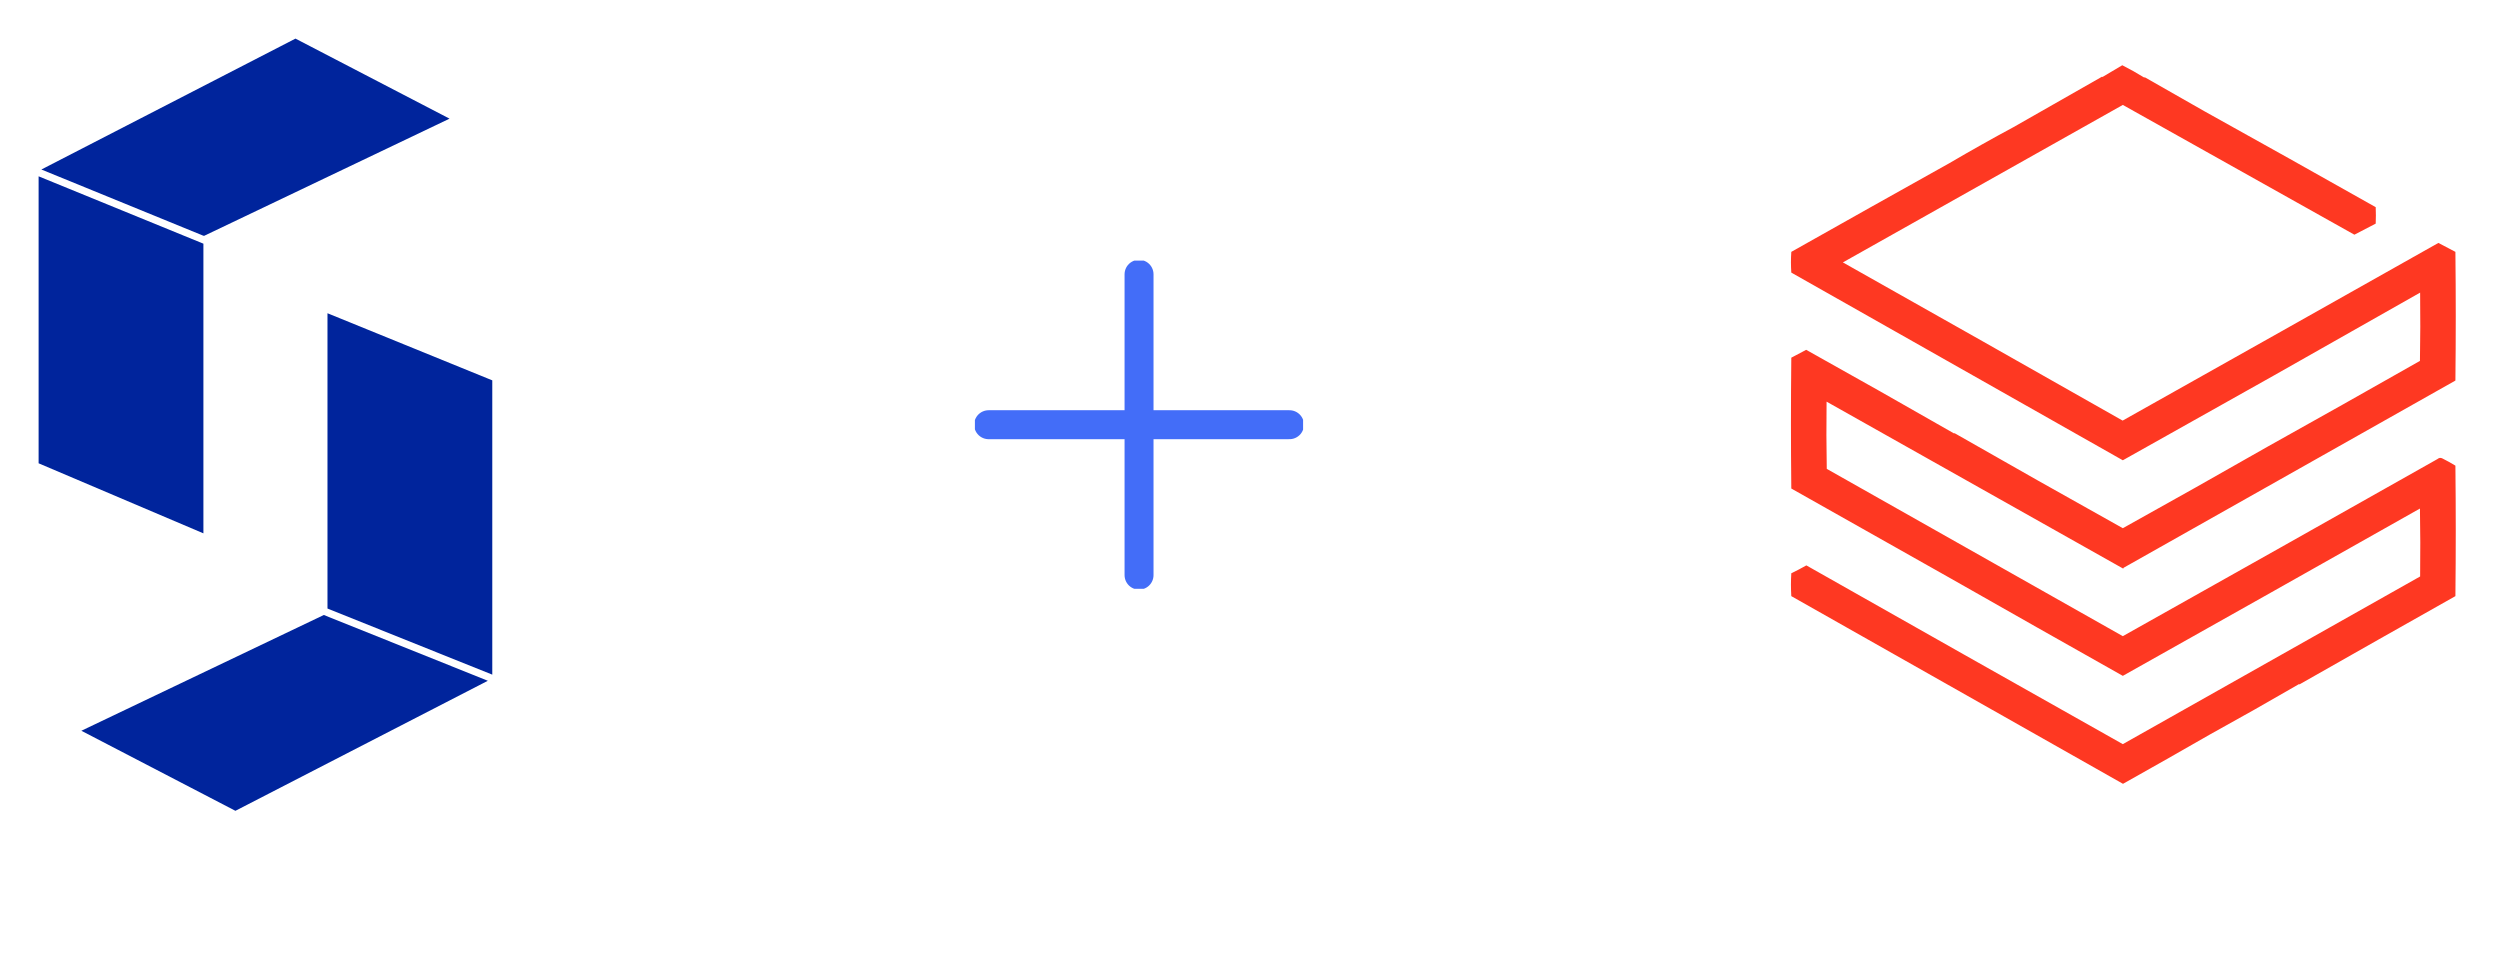
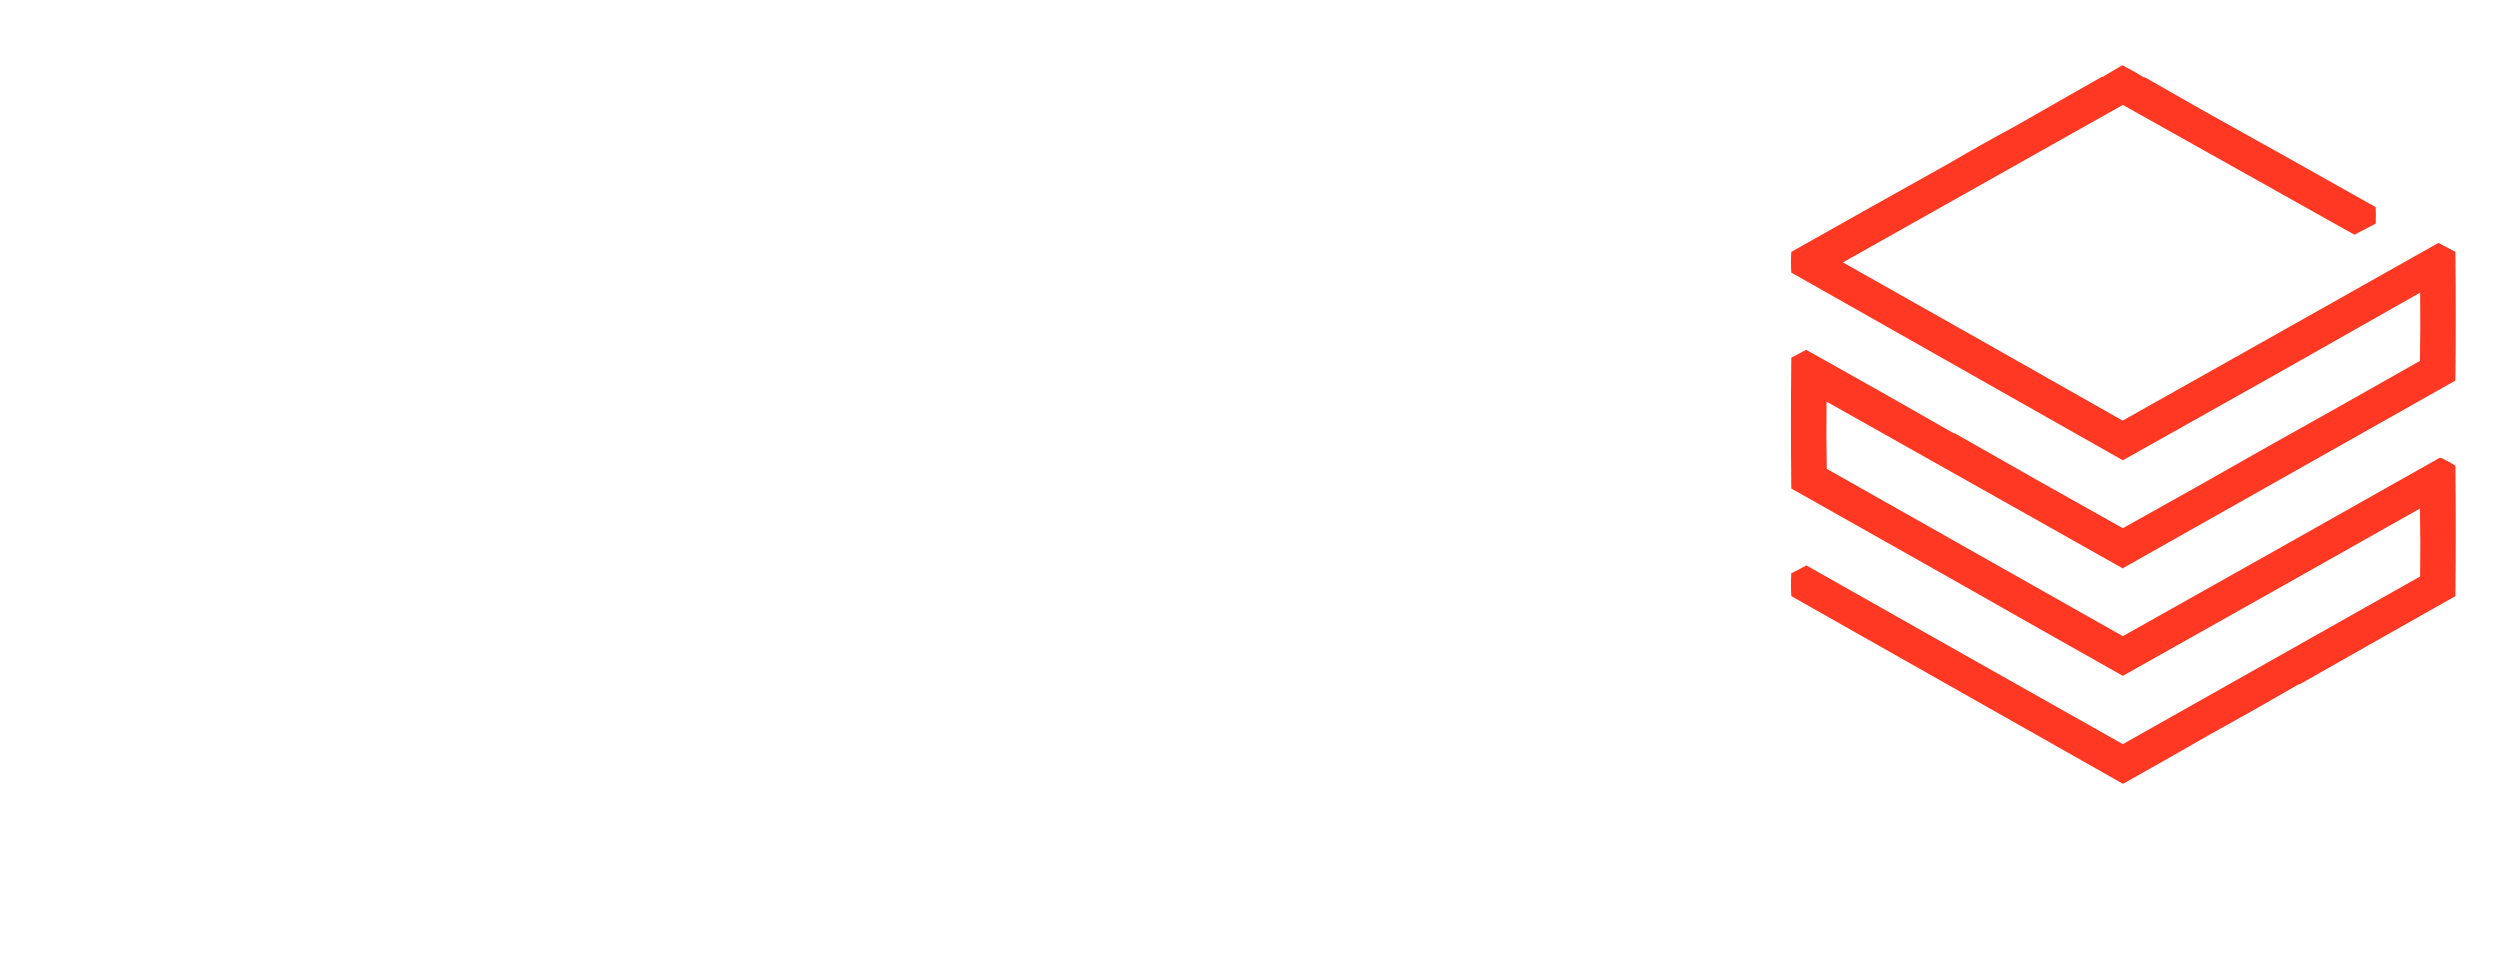
<svg xmlns="http://www.w3.org/2000/svg" width="259" height="100" viewBox="0 0 259 100" fill="none">
  <g filter="url(#filter0_d_1984_17248)">
-     <path fill-rule="evenodd" clip-rule="evenodd" d="M33.548 59.713L8.429 71.707L24.389 80L50.54 66.528L33.548 59.713ZM51 65.893V35.405L33.927 28.452V59.044L51 65.893Z" fill="#00249C" />
-     <path fill-rule="evenodd" clip-rule="evenodd" d="M21.137 20.438L21.073 20.412V20.423L4.286 13.561L30.611 0L46.572 8.293L21.137 20.438ZM4 14.267V43.997L21.073 51.255V21.245L4 14.267Z" fill="#00249C" />
    <g clip-path="url(#clip0_1984_17248)">
-       <path d="M118.005 55.583V24.417M102.422 40H133.589" stroke="#436DF8" stroke-width="3" stroke-linecap="round" />
-     </g>
+       </g>
    <path opacity="0.988" fill-rule="evenodd" clip-rule="evenodd" d="M219.868 2.759C220.634 3.145 221.382 3.564 222.113 4.019C222.15 4.019 222.187 4.019 222.225 4.019C224.276 5.181 226.323 6.348 228.366 7.519C234.27 10.797 240.189 14.111 246.123 17.463C246.148 18.031 246.148 18.599 246.123 19.167C245.392 19.553 244.656 19.936 243.915 20.315C235.894 15.817 227.897 11.335 219.924 6.87C210.256 12.303 200.589 17.741 190.923 23.185C200.563 28.615 210.223 34.078 219.905 39.574C230.86 33.422 241.764 27.286 252.617 21.167C253.199 21.481 253.786 21.79 254.38 22.093C254.429 26.537 254.429 30.982 254.38 35.426C242.912 41.897 231.457 48.36 220.017 54.815C219.993 54.843 219.975 54.873 219.961 54.907C209.855 49.214 199.613 43.449 189.234 37.611C189.204 39.932 189.21 42.253 189.253 44.574C199.474 50.357 209.698 56.134 219.924 61.907C230.801 55.804 241.668 49.686 252.524 43.556C252.672 43.429 252.833 43.404 253.007 43.481C253.477 43.716 253.934 43.969 254.38 44.241C254.429 48.747 254.429 53.253 254.38 57.759C249.048 60.763 243.662 63.813 238.219 66.907C238.207 66.895 238.194 66.883 238.182 66.87C235.105 68.656 232.049 70.384 229.016 72.055C226.02 73.777 222.995 75.493 219.942 77.204C208.384 70.675 196.93 64.193 185.579 57.759C185.53 56.969 185.53 56.179 185.579 55.389C186.109 55.137 186.629 54.865 187.138 54.574C198.053 60.759 208.982 66.932 219.924 73.093C230.222 67.29 240.489 61.5 250.725 55.722C250.755 53.376 250.749 51.031 250.706 48.685C240.432 54.487 230.172 60.264 219.924 66.019C213.987 62.675 208.044 59.311 202.093 55.926C196.558 52.808 191.053 49.703 185.579 46.611C185.53 42.093 185.53 37.574 185.579 33.056C186.096 32.788 186.609 32.517 187.119 32.241C192.218 35.084 197.327 37.973 202.445 40.907C202.458 40.895 202.47 40.883 202.482 40.87C208.277 44.183 214.091 47.467 219.924 50.722C224.938 47.936 229.936 45.121 234.916 42.278C240.166 39.352 245.429 36.389 250.706 33.389C250.749 31.031 250.755 28.673 250.725 26.315C245.691 29.166 240.625 32.036 235.528 34.926C230.323 37.841 225.122 40.761 219.924 43.685C208.417 37.177 196.968 30.695 185.579 24.241C185.53 23.525 185.53 22.809 185.579 22.093C191.025 19.022 196.492 15.954 201.981 12.889C204.21 11.584 206.418 10.343 208.605 9.167C211.662 7.425 214.717 5.685 217.771 3.944C217.784 3.957 217.796 3.969 217.809 3.981C218.494 3.568 219.181 3.161 219.868 2.759Z" fill="#FE3620" />
  </g>
  <defs>
    <filter id="filter0_d_1984_17248" x="0" y="0" width="259" height="108" filterUnits="userSpaceOnUse" color-interpolation-filters="sRGB">
      <feFlood flood-opacity="0" result="BackgroundImageFix" />
      <feColorMatrix in="SourceAlpha" type="matrix" values="0 0 0 0 0 0 0 0 0 0 0 0 0 0 0 0 0 0 127 0" result="hardAlpha" />
      <feOffset dy="4" />
      <feGaussianBlur stdDeviation="2" />
      <feComposite in2="hardAlpha" operator="out" />
      <feColorMatrix type="matrix" values="0 0 0 0 0 0 0 0 0 0 0 0 0 0 0 0 0 0 0.25 0" />
      <feBlend mode="normal" in2="BackgroundImageFix" result="effect1_dropShadow_1984_17248" />
      <feBlend mode="normal" in="SourceGraphic" in2="effect1_dropShadow_1984_17248" result="shape" />
    </filter>
    <clipPath id="clip0_1984_17248">
-       <rect width="34" height="34" fill="white" transform="translate(101 23)" />
-     </clipPath>
+       </clipPath>
  </defs>
</svg>